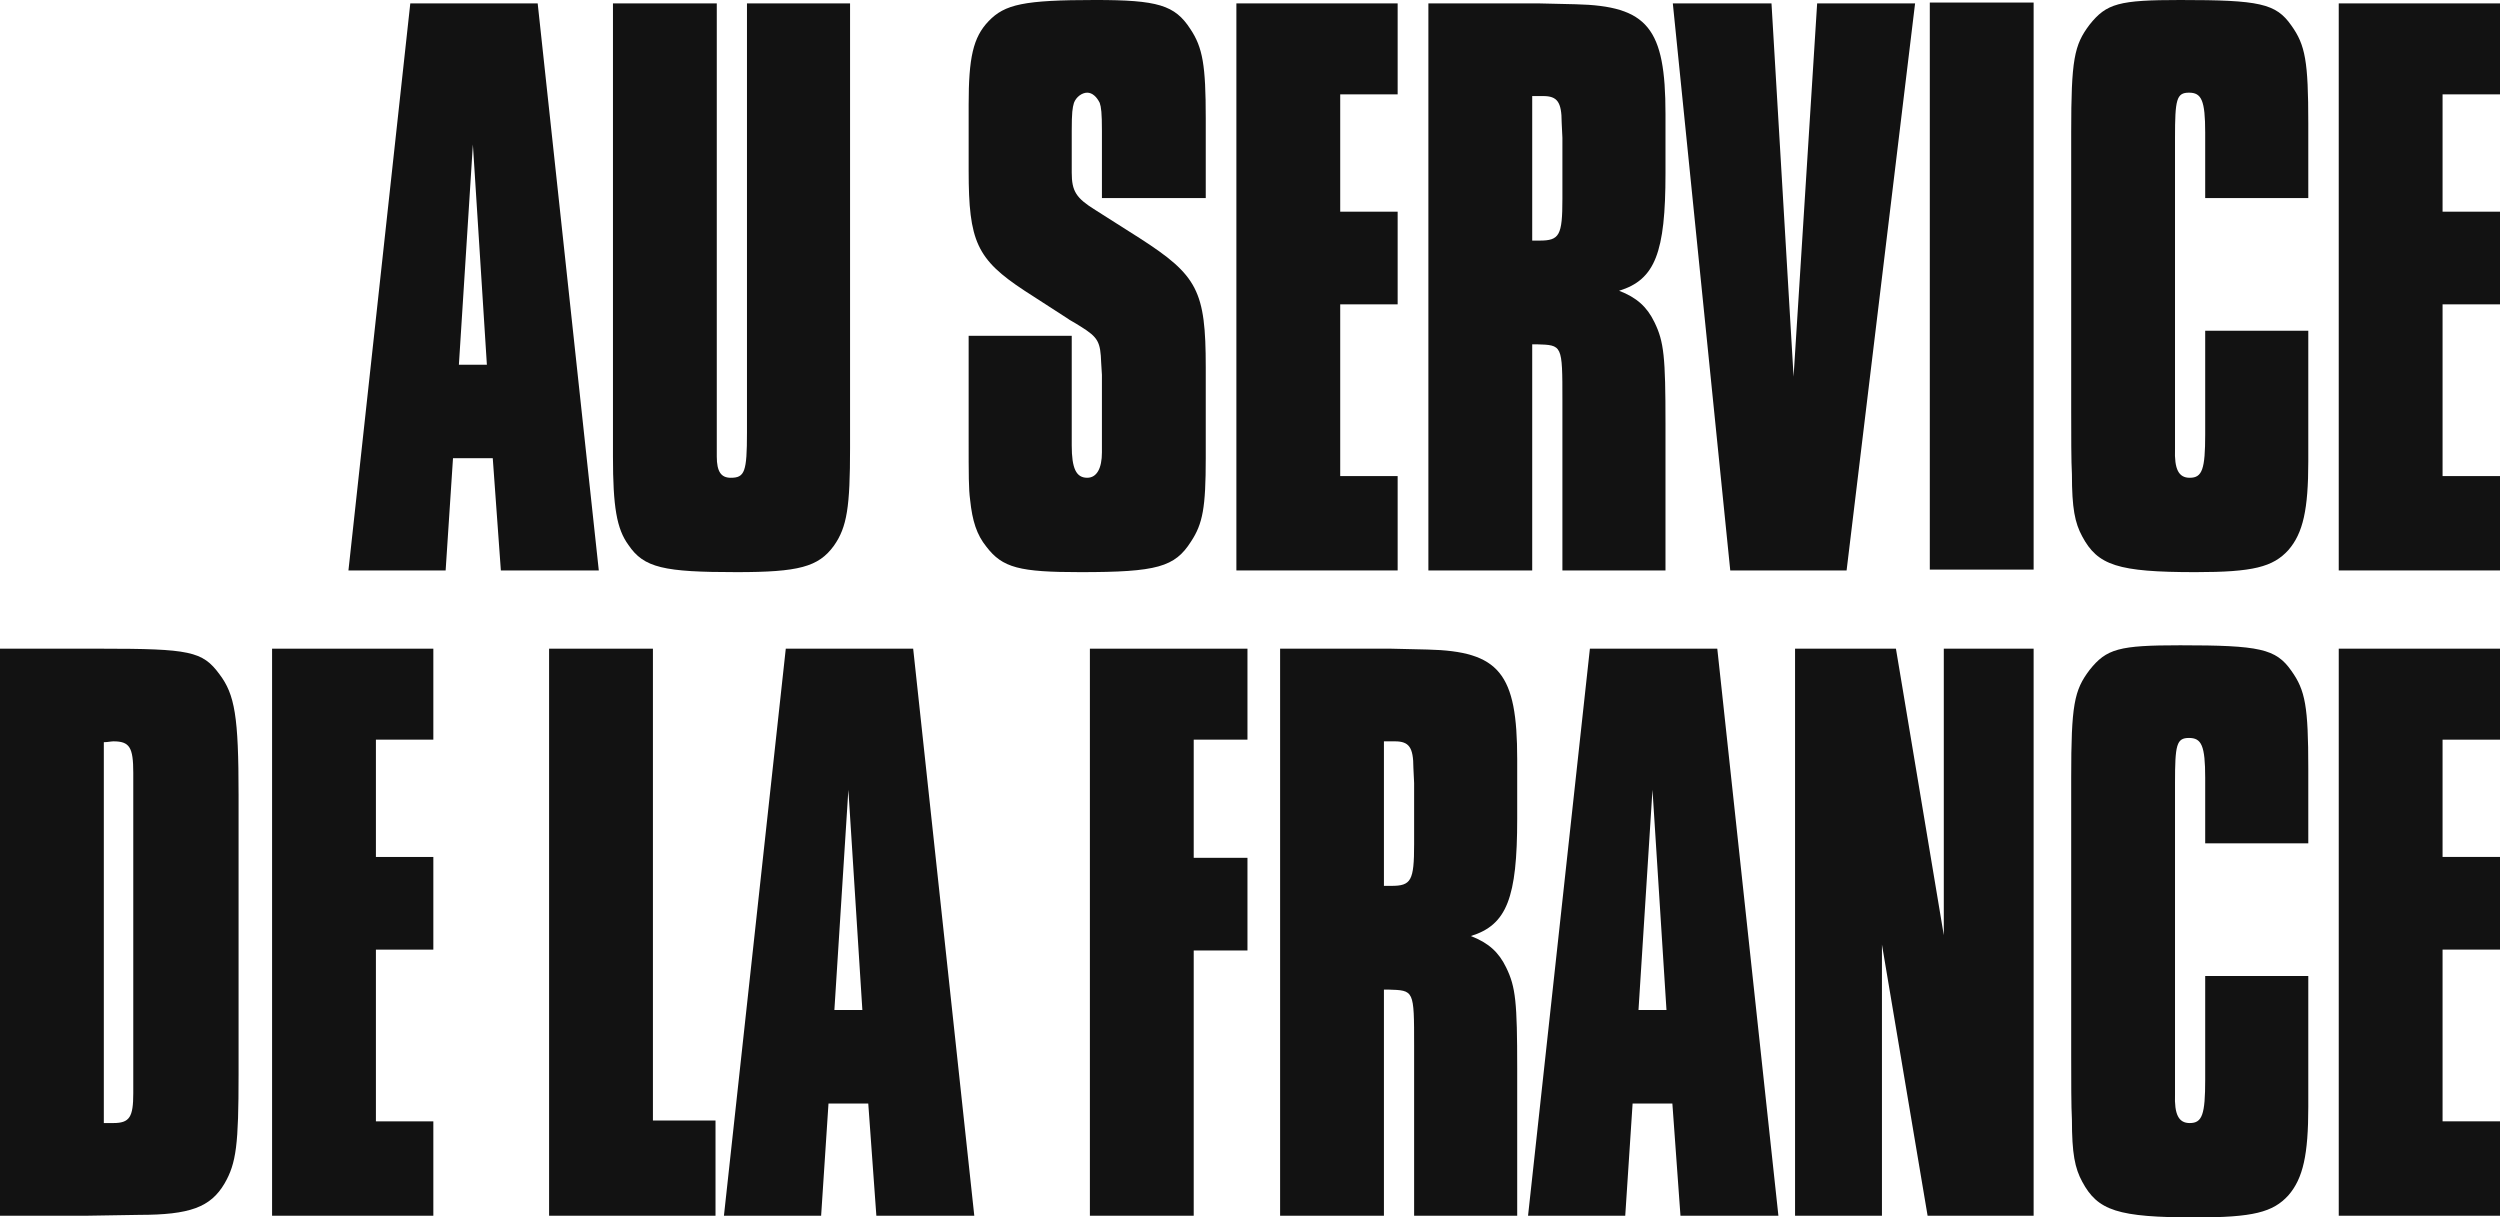
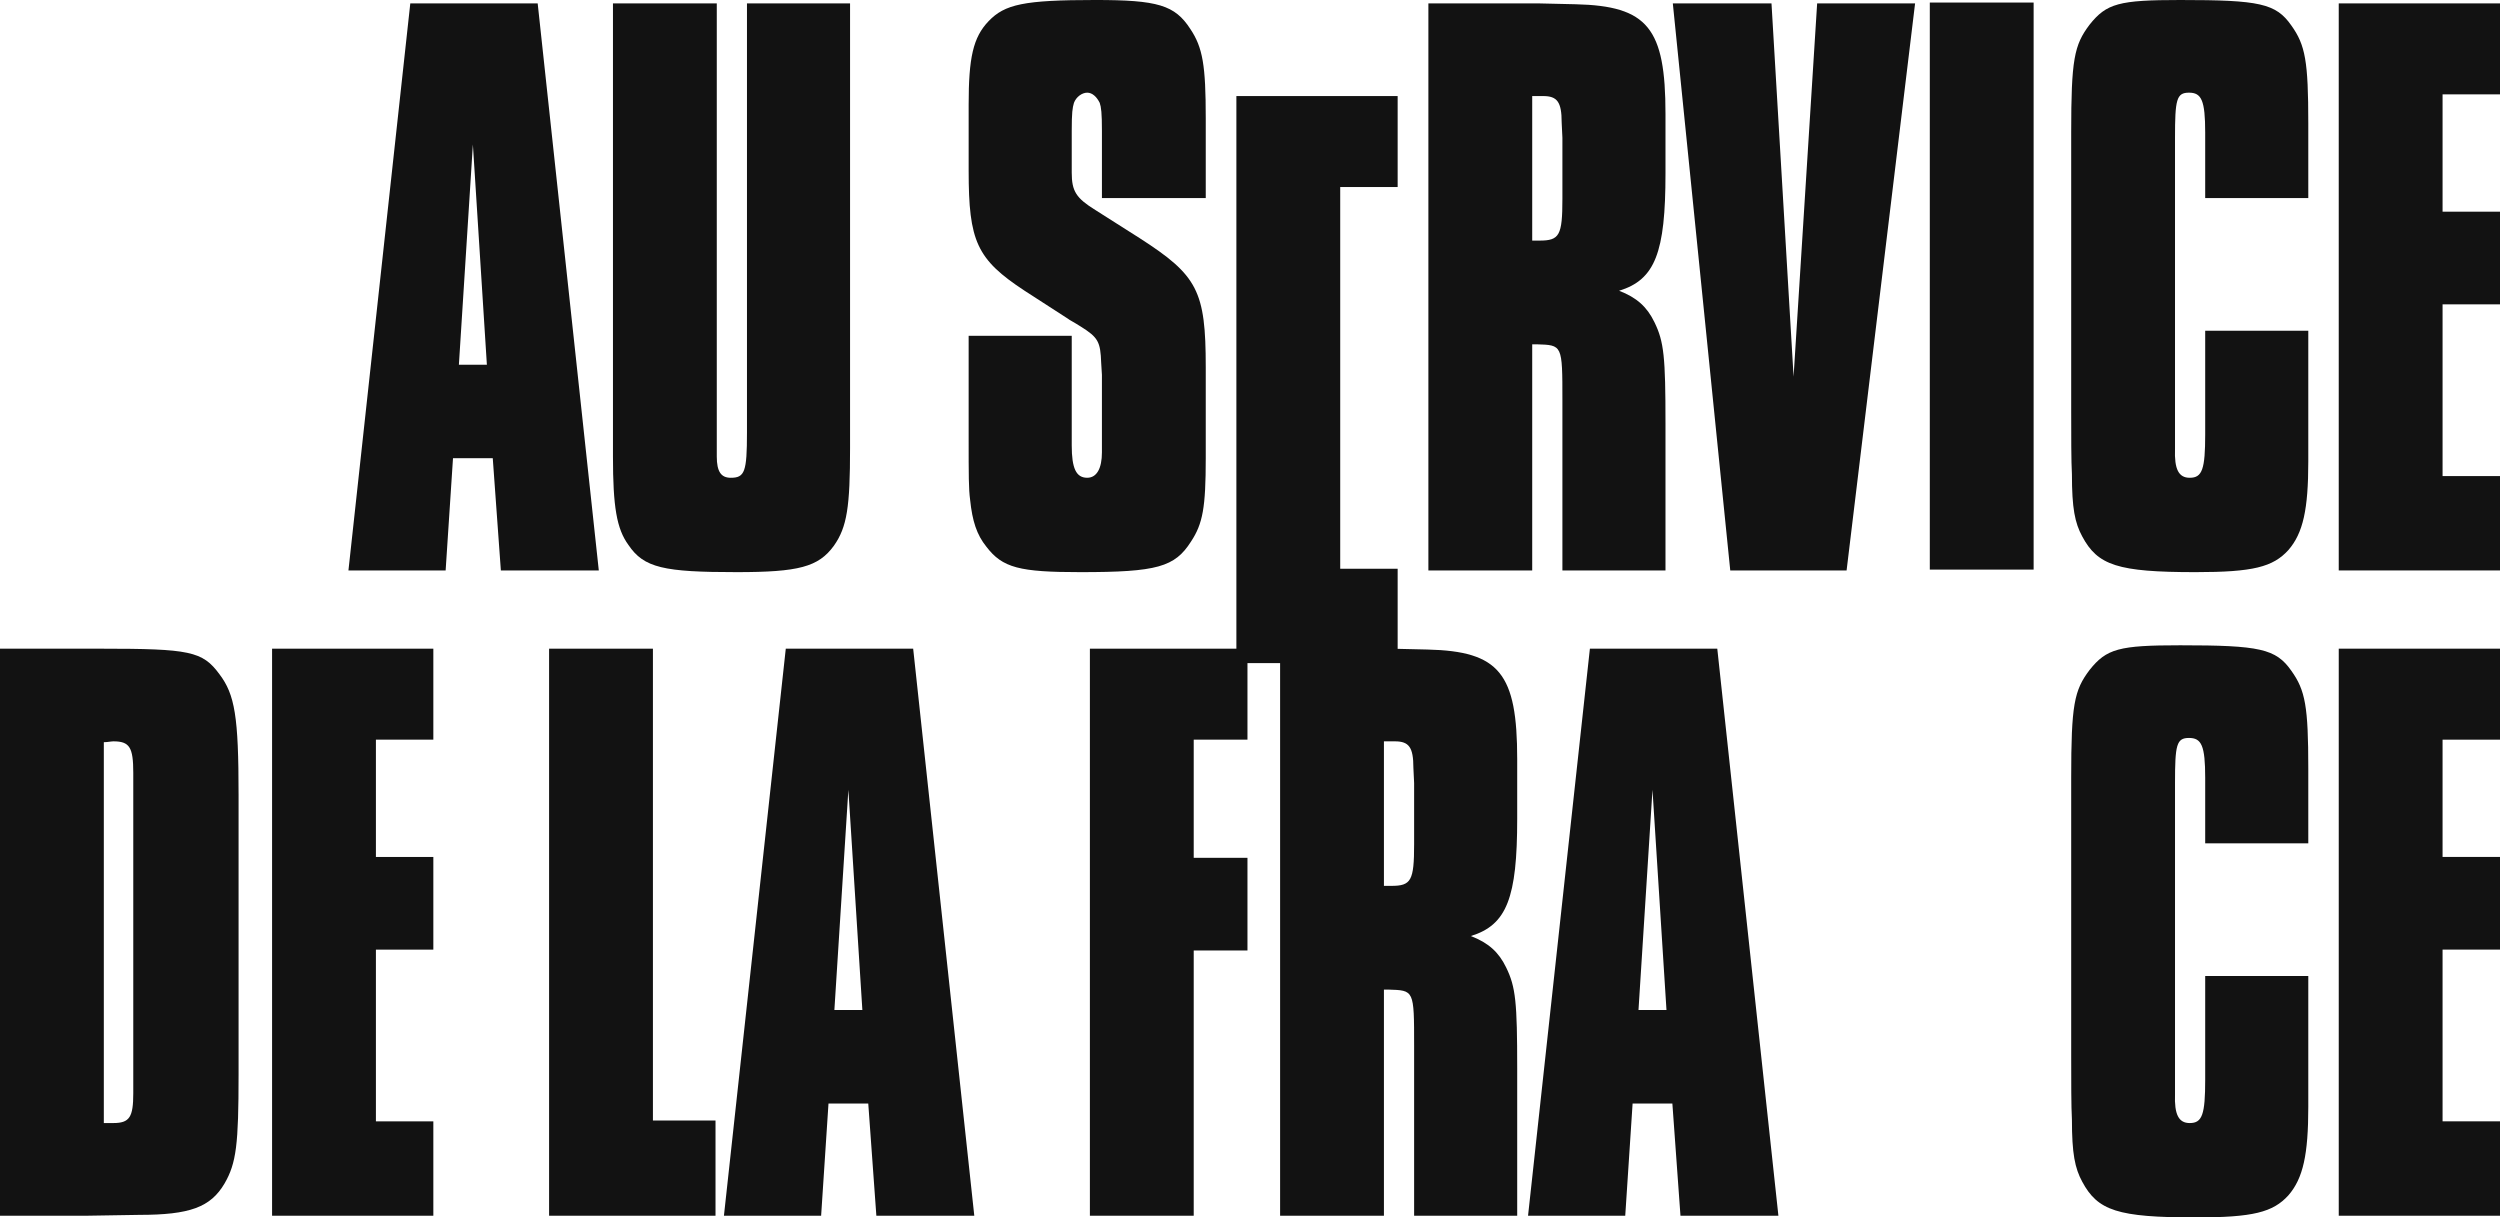
<svg xmlns="http://www.w3.org/2000/svg" id="svg8" version="1.1" viewBox="0 0 500 243.485" height="243.485mm" width="500mm">
  <defs id="defs2" />
  <g transform="translate(141.689,181.254)" id="layer1">
    <path d="m -34.153,-180.574 h -25.477 l -12.37,113.409 h 19.439 l 1.473,-22.444 h 7.952 l 1.62,22.444 h 19.587 z m -10.161,72.262 h -5.596 l 2.798,-44.037 z" style="font-style:normal;font-variant:normal;font-weight:normal;font-stretch:normal;font-size:64.741px;line-height:1.25;font-family:'Compacta Std';-inkscape-font-specification:'Compacta Std';text-align:end;letter-spacing:-1.929px;text-anchor:end;fill:#121212;fill-opacity:1;stroke-width:3.956" id="path249" />
    <path d="M 28.323,-180.574 H 7.705 v 85.864 c 0,7.821 -0.442,9.011 -3.24,9.011 -1.914,0 -2.798,-1.19 -2.798,-4.251 v -4.761 -85.864 H -19.097 v 80.593 10.032 c 0,10.032 0.736,14.452 3.093,17.683 3.093,4.591 7.069,5.441 21.648,5.441 12.37,0 16.347,-1.02 19.439,-5.271 2.651,-3.741 3.24,-7.821 3.24,-19.553 v -8.331 z" style="font-style:normal;font-variant:normal;font-weight:normal;font-stretch:normal;font-size:64.741px;line-height:1.25;font-family:'Compacta Std';-inkscape-font-specification:'Compacta Std';text-align:end;letter-spacing:-1.929px;text-anchor:end;fill:#121212;fill-opacity:1;stroke-width:3.956" id="path251" />
    <path d="m 99.461,-141.638 v -15.983 c 0,-10.542 -0.589,-14.112 -3.093,-17.853 -3.093,-4.761 -6.48,-5.781 -18.997,-5.781 -14.285,0 -18.114,0.85 -21.354,4.251 -3.093,3.231 -3.976,7.311 -3.976,16.663 v 13.262 c 0,14.112 1.62,17.683 11.192,23.974 l 8.689,5.611 c 0.147,0.17 1.178,0.68 2.504,1.53 3.534,2.21 3.976,3.06 4.123,7.311 l 0.147,2.38 v 12.582 2.89 c 0,3.231 -1.031,5.101 -2.945,5.101 -2.209,0 -3.093,-1.87 -3.093,-6.461 v -2.89 -19.043 H 52.041 v 20.403 c 0,7.651 0,10.202 0.295,12.412 0.442,4.251 1.325,6.971 3.24,9.352 3.24,4.251 6.627,5.101 18.85,5.101 15.316,0 18.85,-1.02 22.09,-6.121 2.356,-3.571 2.945,-6.801 2.945,-16.663 v -18.193 c 0,-15.303 -1.62,-18.363 -13.254,-25.844 l -8.836,-5.611 c -3.829,-2.38 -4.713,-3.741 -4.713,-7.481 v -8.331 c 0,-3.741 0.147,-4.591 0.442,-5.611 0.442,-1.19 1.62,-2.04 2.651,-2.04 1.031,0 1.914,0.85 2.504,2.04 0.295,0.85 0.442,2.04 0.442,5.611 v 13.432 z" style="font-style:normal;font-variant:normal;font-weight:normal;font-stretch:normal;font-size:64.741px;line-height:1.25;font-family:'Compacta Std';-inkscape-font-specification:'Compacta Std';text-align:end;letter-spacing:-1.929px;text-anchor:end;fill:#121212;fill-opacity:1;stroke-width:3.956" id="path253" />
-     <path d="m 126.354,-120.384 h 11.487 v -18.533 h -11.487 v -23.464 h 11.487 v -18.193 h -32.252 v 113.409 h 32.252 v -18.873 h -11.487 z" style="font-style:normal;font-variant:normal;font-weight:normal;font-stretch:normal;font-size:64.741px;line-height:1.25;font-family:'Compacta Std';-inkscape-font-specification:'Compacta Std';text-align:end;letter-spacing:-1.929px;text-anchor:end;fill:#121212;fill-opacity:1;stroke-width:3.956" id="path255" />
+     <path d="m 126.354,-120.384 h 11.487 h -11.487 v -23.464 h 11.487 v -18.193 h -32.252 v 113.409 h 32.252 v -18.873 h -11.487 z" style="font-style:normal;font-variant:normal;font-weight:normal;font-stretch:normal;font-size:64.741px;line-height:1.25;font-family:'Compacta Std';-inkscape-font-specification:'Compacta Std';text-align:end;letter-spacing:-1.929px;text-anchor:end;fill:#121212;fill-opacity:1;stroke-width:3.956" id="path255" />
    <path d="m 143.988,-180.574 v 113.409 h 20.765 v -45.227 c 0.442,0 0.589,0 0.884,0 5.154,0.17 5.154,0 5.154,11.222 v 34.006 h 20.617 v -29.415 c 0,-13.262 -0.295,-16.323 -2.209,-20.233 -1.473,-3.061 -3.534,-4.931 -7.069,-6.291 7.216,-2.21 9.278,-7.651 9.278,-23.464 v -11.902 c 0,-17.173 -3.534,-21.594 -17.967,-21.934 l -7.363,-0.17 z m 20.765,47.438 v -28.905 h 0.884 1.325 c 2.798,0 3.682,1.19 3.682,5.271 l 0.147,3.06 v 12.242 c 0,7.311 -0.589,8.331 -4.565,8.331 -0.295,0 -0.736,0 -1.473,0 z" style="font-style:normal;font-variant:normal;font-weight:normal;font-stretch:normal;font-size:64.741px;line-height:1.25;font-family:'Compacta Std';-inkscape-font-specification:'Compacta Std';text-align:end;letter-spacing:-1.929px;text-anchor:end;fill:#121212;fill-opacity:1;stroke-width:3.956" id="path257" />
    <path d="m 241.327,-180.574 h -19.587 l -4.713,74.642 -4.418,-74.642 h -19.734 l 11.487,113.409 h 23.268 z" style="font-style:normal;font-variant:normal;font-weight:normal;font-stretch:normal;font-size:64.741px;line-height:1.25;font-family:'Compacta Std';-inkscape-font-specification:'Compacta Std';text-align:end;letter-spacing:-1.929px;text-anchor:end;fill:#121212;fill-opacity:1;stroke-width:3.956" id="path259" />
    <path d="m 265.036,-180.744 h -20.765 v 113.409 h 20.765 z" style="font-style:normal;font-variant:normal;font-weight:normal;font-stretch:normal;font-size:64.741px;line-height:1.25;font-family:'Compacta Std';-inkscape-font-specification:'Compacta Std';text-align:end;letter-spacing:-1.929px;text-anchor:end;fill:#121212;fill-opacity:1;stroke-width:3.956" id="path261" />
    <path d="m 319.969,-141.638 v -14.962 c 0,-12.412 -0.589,-15.643 -3.387,-19.553 -3.093,-4.421 -6.332,-5.101 -22.237,-5.101 -12.223,0 -14.727,0.68 -18.114,4.931 -3.093,4.081 -3.682,6.971 -3.682,21.594 v 7.991 47.268 c 0,5.271 0,10.542 0.147,13.092 0,6.801 0.589,9.692 2.062,12.412 3.093,5.781 7.069,7.141 22.679,7.141 11.487,0 15.463,-1.02 18.556,-4.421 2.945,-3.401 3.976,-8.161 3.976,-17.683 v -8.501 -17.683 H 299.351 v 20.743 c 0,6.971 -0.589,8.671 -3.093,8.671 -2.209,0 -3.093,-1.7 -2.945,-5.781 v -5.951 -56.279 c 0,-7.651 0.295,-9.011 2.798,-9.011 2.504,0 3.24,1.53 3.24,7.991 v 13.092 z" style="font-style:normal;font-variant:normal;font-weight:normal;font-stretch:normal;font-size:64.741px;line-height:1.25;font-family:'Compacta Std';-inkscape-font-specification:'Compacta Std';text-align:end;letter-spacing:-1.929px;text-anchor:end;fill:#121212;fill-opacity:1;stroke-width:3.956" id="path263" />
    <path d="m 346.824,-120.384 h 11.487 v -18.533 h -11.487 v -23.464 h 11.487 v -18.193 h -32.252 v 113.409 h 32.252 v -18.873 h -11.487 z" style="font-style:normal;font-variant:normal;font-weight:normal;font-stretch:normal;font-size:64.741px;line-height:1.25;font-family:'Compacta Std';-inkscape-font-specification:'Compacta Std';text-align:end;letter-spacing:-1.929px;text-anchor:end;fill:#121212;fill-opacity:1;stroke-width:3.956" id="path265" />
    <path d="M -141.689,-51.518 V 61.891 h 17.378 l 10.456,-0.17 c 10.161,0 14.285,-1.53 17.083,-6.291 2.356,-4.081 2.798,-7.821 2.798,-21.764 v -55.939 c 0,-15.643 -0.736,-20.063 -3.829,-24.144 -3.387,-4.591 -5.891,-5.101 -23.71,-5.101 z m 20.765,94.876 v -76.173 c 0.736,0 1.473,-0.17 1.914,-0.17 3.24,0 3.976,1.19 3.976,6.291 v 2.89 53.219 c 0,1.7 0,3.741 0,5.611 0,1.19 0,1.7 0,2.38 0,4.761 -0.736,5.951 -3.976,5.951 -0.442,0 -1.178,0 -1.914,0 z" style="font-style:normal;font-variant:normal;font-weight:normal;font-stretch:normal;font-size:64.741px;line-height:1.25;font-family:'Compacta Std';-inkscape-font-specification:'Compacta Std';text-align:end;letter-spacing:-1.929px;text-anchor:end;fill:#121212;fill-opacity:1;stroke-width:3.956" id="path267" />
    <path d="m -66.508,8.672 h 11.487 V -9.861 H -66.508 V -33.325 h 11.487 V -51.518 H -87.273 V 61.891 h 32.252 v -18.873 h -11.487 z" style="font-style:normal;font-variant:normal;font-weight:normal;font-stretch:normal;font-size:64.741px;line-height:1.25;font-family:'Compacta Std';-inkscape-font-specification:'Compacta Std';text-align:end;letter-spacing:-1.929px;text-anchor:end;fill:#121212;fill-opacity:1;stroke-width:3.956" id="path269" />
    <path d="M -11.105,-51.518 H -31.87 V 61.891 H 1.413 V 42.848 h -12.518 z" style="font-style:normal;font-variant:normal;font-weight:normal;font-stretch:normal;font-size:64.741px;line-height:1.25;font-family:'Compacta Std';-inkscape-font-specification:'Compacta Std';text-align:end;letter-spacing:-1.929px;text-anchor:end;fill:#121212;fill-opacity:1;stroke-width:3.956" id="path271" />
    <path d="M 40.945,-51.518 H 15.468 L 3.098,61.891 H 22.537 L 24.01,39.447 h 7.952 l 1.62,22.444 H 53.169 Z M 30.784,20.744 h -5.596 l 2.798,-44.037 z" style="font-style:normal;font-variant:normal;font-weight:normal;font-stretch:normal;font-size:64.741px;line-height:1.25;font-family:'Compacta Std';-inkscape-font-specification:'Compacta Std';text-align:end;letter-spacing:-1.929px;text-anchor:end;fill:#121212;fill-opacity:1;stroke-width:3.956" id="path273" />
    <path d="M 97.054,8.842 H 107.804 V -9.691 H 97.054 V -33.325 H 107.804 V -51.518 H 76.289 V 61.891 h 20.765 z" style="font-style:normal;font-variant:normal;font-weight:normal;font-stretch:normal;font-size:64.741px;line-height:1.25;font-family:'Compacta Std';-inkscape-font-specification:'Compacta Std';text-align:end;letter-spacing:-1.929px;text-anchor:end;fill:#121212;fill-opacity:1;stroke-width:3.956" id="path275" />
    <path d="M 114.332,-51.518 V 61.891 h 20.765 V 16.663 c 0.442,0 0.589,0 0.884,0 5.154,0.17 5.154,0 5.154,11.222 v 34.006 h 20.617 V 32.476 c 0,-13.262 -0.295,-16.323 -2.209,-20.233 -1.473,-3.061 -3.534,-4.931 -7.069,-6.291 7.216,-2.21 9.278,-7.651 9.278,-23.464 v -11.902 c 0,-17.173 -3.534,-21.594 -17.967,-21.934 l -7.363,-0.17 z m 20.765,47.438 V -32.985 h 0.884 1.325 c 2.798,0 3.682,1.19 3.682,5.271 l 0.147,3.061 v 12.242 c 0,7.311 -0.589,8.331 -4.565,8.331 -0.295,0 -0.736,0 -1.473,0 z" style="font-style:normal;font-variant:normal;font-weight:normal;font-stretch:normal;font-size:64.741px;line-height:1.25;font-family:'Compacta Std';-inkscape-font-specification:'Compacta Std';text-align:end;letter-spacing:-1.929px;text-anchor:end;fill:#121212;fill-opacity:1;stroke-width:3.956" id="path277" />
    <path d="M 201.767,-51.518 H 176.29 L 163.92,61.891 h 19.439 l 1.473,-22.444 h 7.952 l 1.62,22.444 h 19.587 z M 191.606,20.744 h -5.596 l 2.798,-44.037 z" style="font-style:normal;font-variant:normal;font-weight:normal;font-stretch:normal;font-size:64.741px;line-height:1.25;font-family:'Compacta Std';-inkscape-font-specification:'Compacta Std';text-align:end;letter-spacing:-1.929px;text-anchor:end;fill:#121212;fill-opacity:1;stroke-width:3.956" id="path279" />
-     <path d="M 265.036,-51.518 H 247.07 V 5.782 L 237.497,-51.518 H 217.322 V 61.891 h 17.378 V 7.652 l 9.131,54.239 h 21.206 z" style="font-style:normal;font-variant:normal;font-weight:normal;font-stretch:normal;font-size:64.741px;line-height:1.25;font-family:'Compacta Std';-inkscape-font-specification:'Compacta Std';text-align:end;letter-spacing:-1.929px;text-anchor:end;fill:#121212;fill-opacity:1;stroke-width:3.956" id="path281" />
    <path d="m 319.969,-12.581 v -14.962 c 0,-12.412 -0.589,-15.643 -3.387,-19.553 -3.093,-4.421 -6.332,-5.101 -22.237,-5.101 -12.223,0 -14.727,0.68 -18.114,4.931 -3.093,4.081 -3.682,6.971 -3.682,21.594 v 7.991 47.268 c 0,5.271 0,10.542 0.147,13.092 0,6.801 0.589,9.692 2.062,12.412 3.093,5.781 7.069,7.141 22.679,7.141 11.487,0 15.463,-1.02 18.556,-4.421 2.945,-3.401 3.976,-8.161 3.976,-17.683 V 31.626 13.943 H 299.351 v 20.743 c 0,6.971 -0.589,8.671 -3.093,8.671 -2.209,0 -3.093,-1.7 -2.945,-5.781 V 31.626 -24.653 c 0,-7.651 0.295,-9.011 2.798,-9.011 2.504,0 3.24,1.53 3.24,7.991 v 13.092 z" style="font-style:normal;font-variant:normal;font-weight:normal;font-stretch:normal;font-size:64.741px;line-height:1.25;font-family:'Compacta Std';-inkscape-font-specification:'Compacta Std';text-align:end;letter-spacing:-1.929px;text-anchor:end;fill:#121212;fill-opacity:1;stroke-width:3.956" id="path283" />
    <path d="m 346.824,8.672 h 11.487 V -9.861 H 346.824 V -33.325 h 11.487 V -51.518 H 326.06 V 61.891 h 32.252 v -18.873 h -11.487 z" style="font-style:normal;font-variant:normal;font-weight:normal;font-stretch:normal;font-size:64.741px;line-height:1.25;font-family:'Compacta Std';-inkscape-font-specification:'Compacta Std';text-align:end;letter-spacing:-1.929px;text-anchor:end;fill:#121212;fill-opacity:1;stroke-width:3.956" id="path285" />
  </g>
</svg>